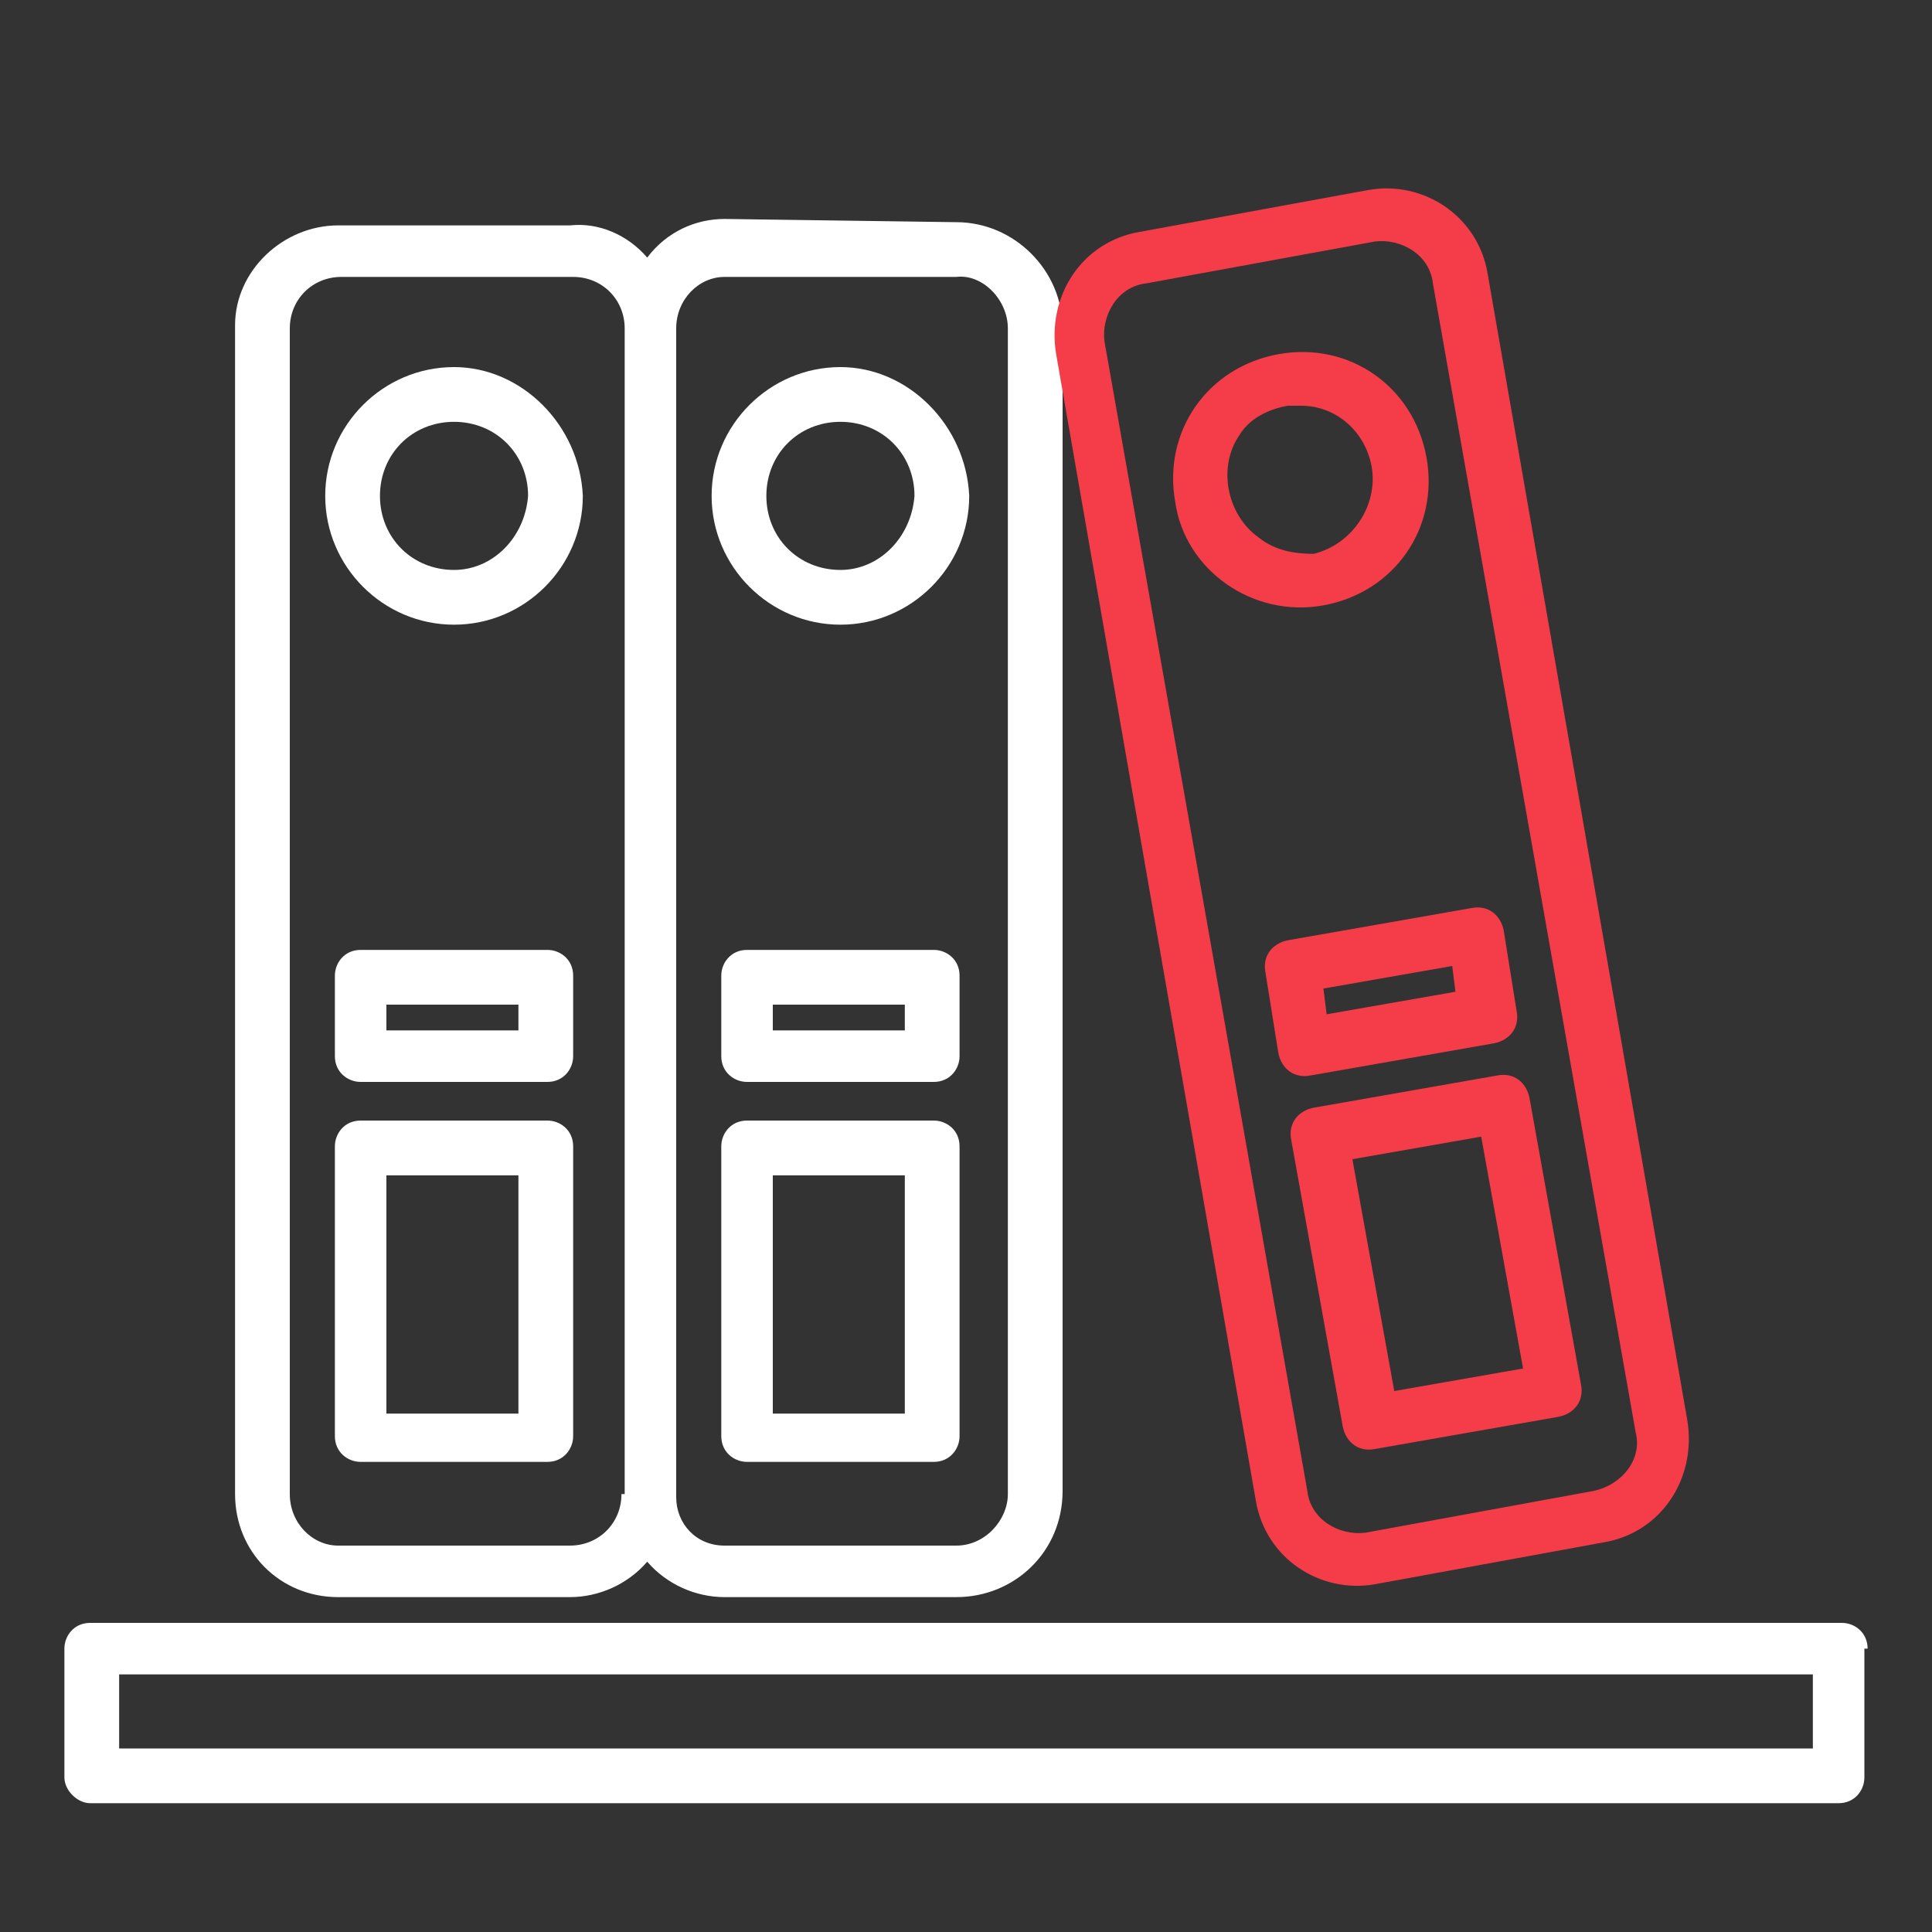
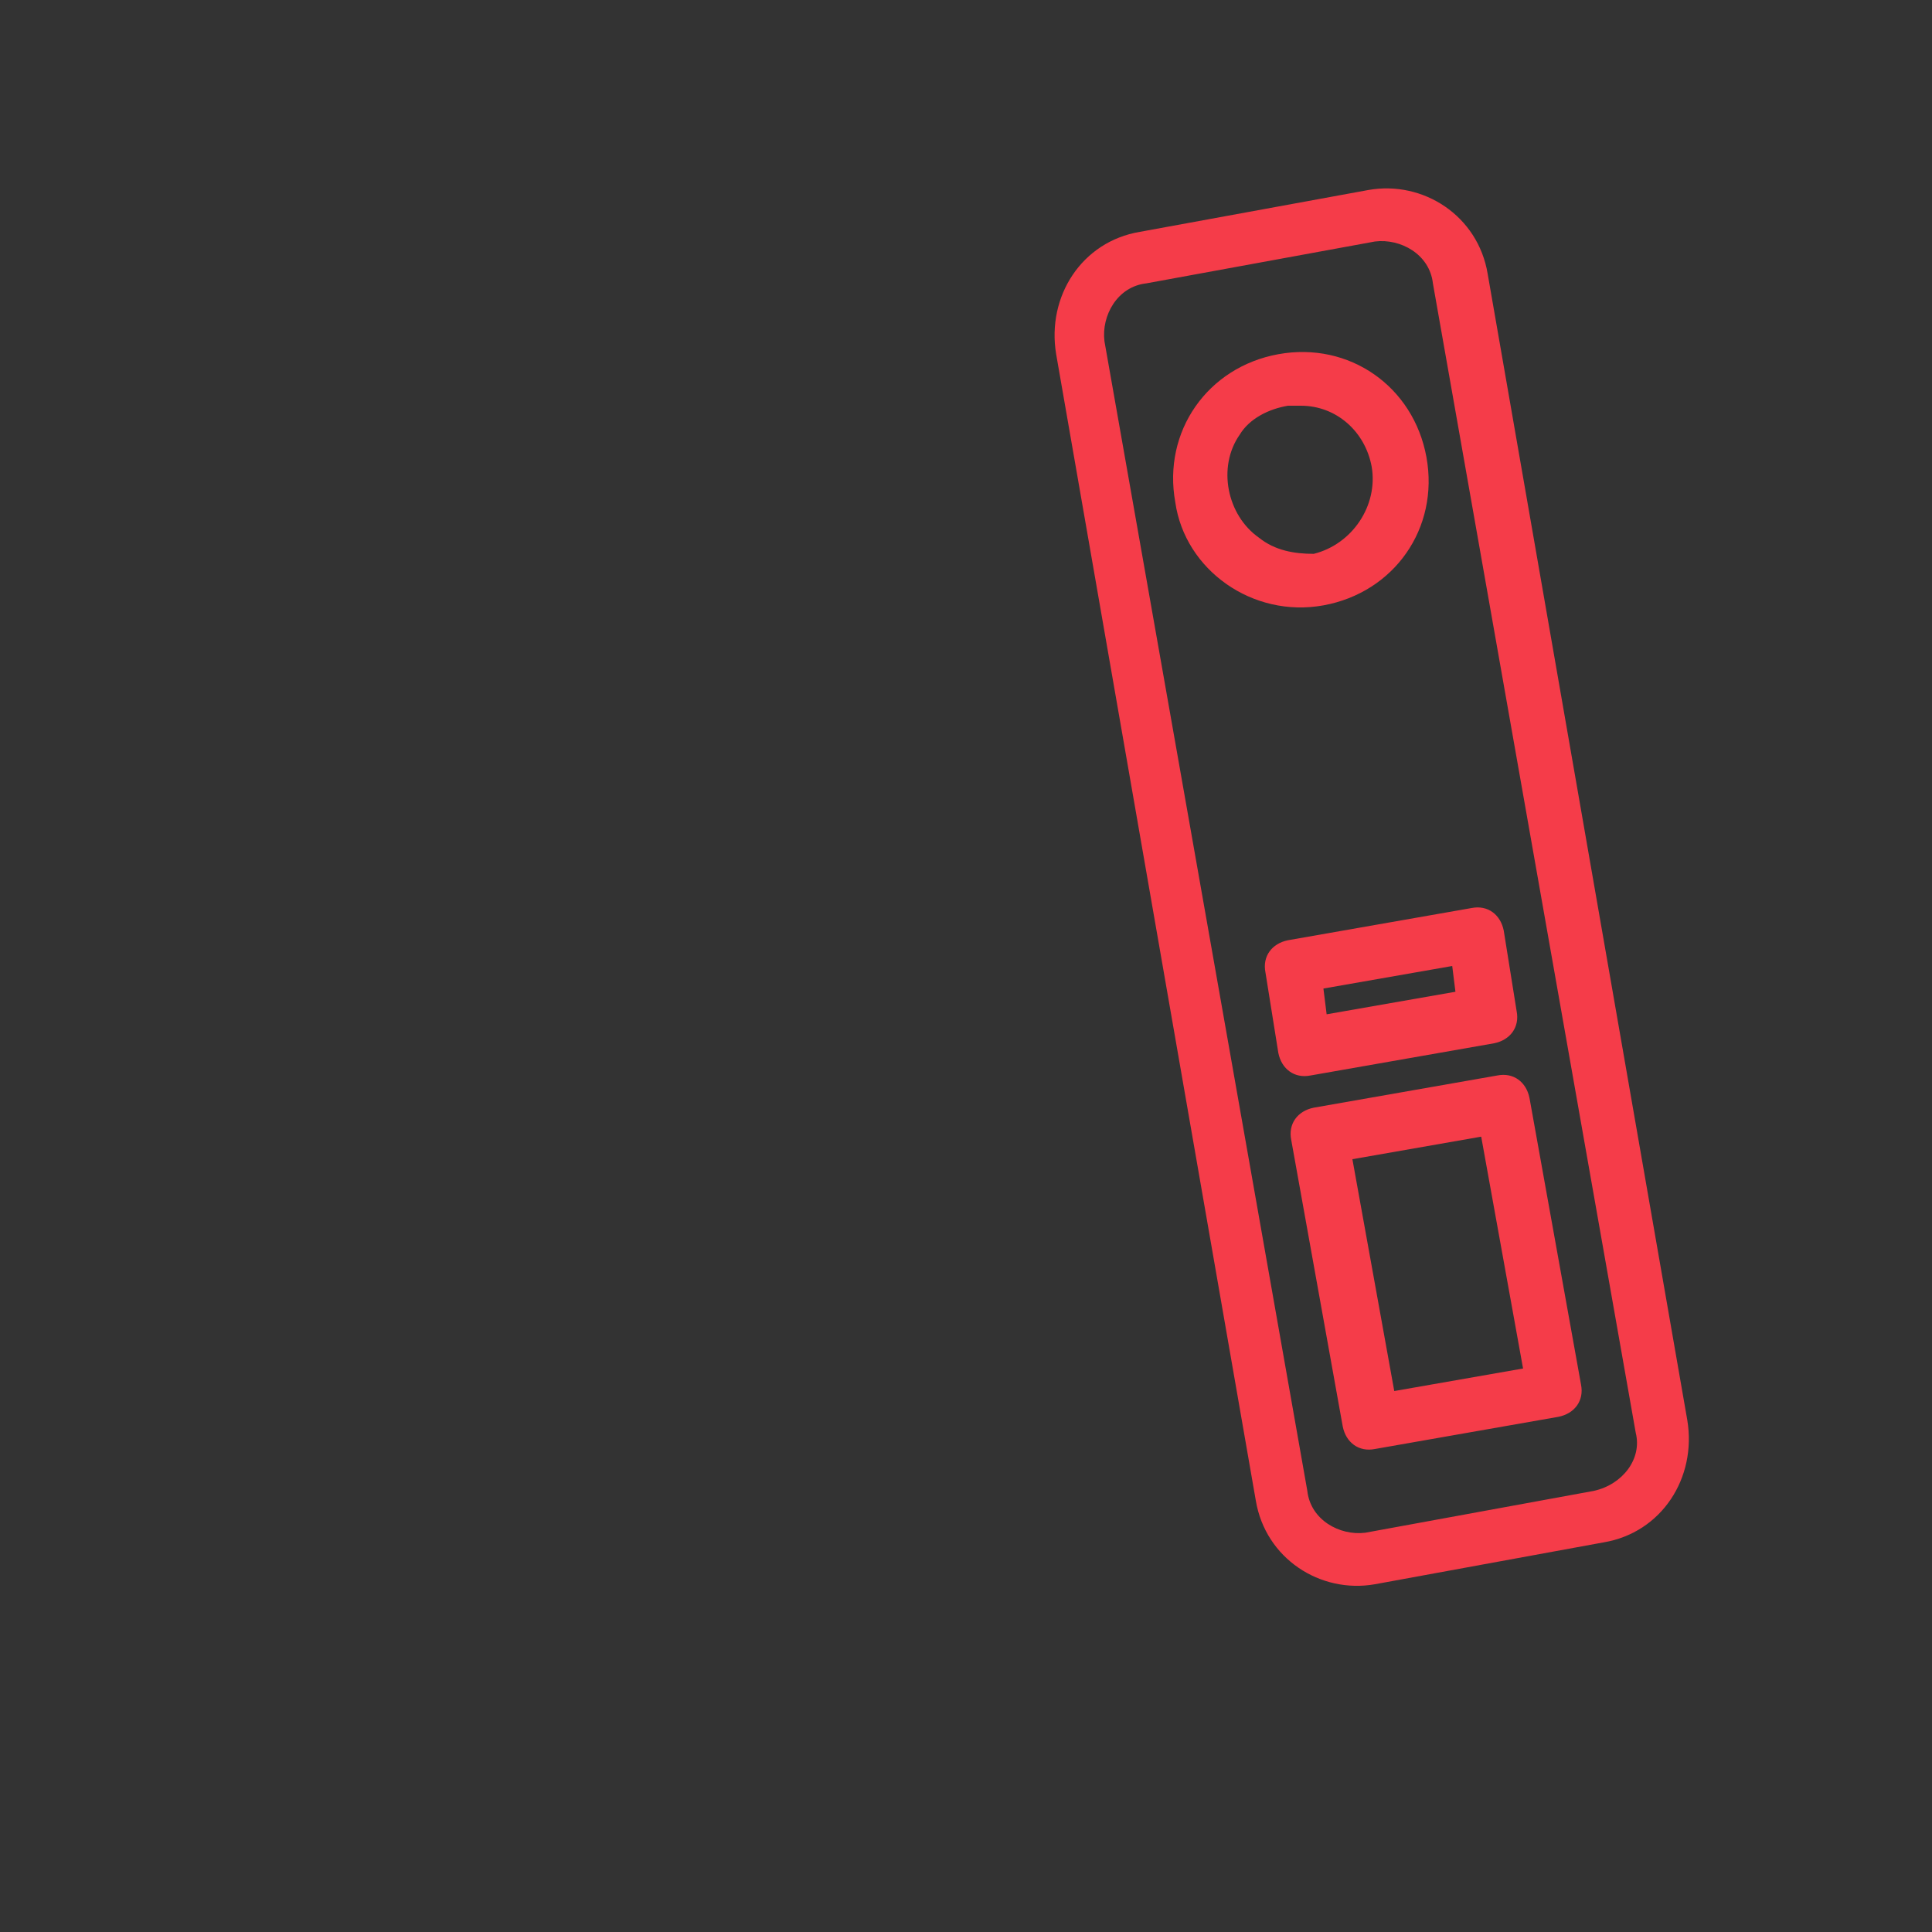
<svg xmlns="http://www.w3.org/2000/svg" version="1.1" id="Слой_1" x="0px" y="0px" viewBox="0 0 60 60" style="enable-background:new 0 0 60 60;" xml:space="preserve">
  <rect x="0" y="0" width="60" height="60" fill="#333333" stroke="none" />
  <style type="text/css">
	.st0{fill:#FFFFFF;}
	.st1{fill:#F53C49;}
</style>
  <g>
-     <path class="st0" d="M22.5,6.8c-0.9,0-1.8,0.4-2.4,1.2c-0.6-0.7-1.5-1.1-2.4-1h-7.2c-1.7,0-3.2,1.4-3.2,3.1c0,0,0,0,0,0.1v36.2   c0,1.8,1.4,3.2,3.2,3.2l0,0h7.2c0.9,0,1.8-0.4,2.4-1.1c0.6,0.7,1.5,1.1,2.4,1.1h7.2c1.8,0,3.3-1.4,3.3-3.3V10.2   c0-1.8-1.5-3.3-3.3-3.3L22.5,6.8L22.5,6.8z M19.3,46.4c0,0.9-0.7,1.6-1.6,1.6l0,0h-7.2C9.7,48,9,47.3,9,46.4l0,0V10.2   c0-0.9,0.7-1.6,1.6-1.6h7.2c0.9,0,1.6,0.7,1.6,1.6v36.2H19.3z M31.3,10.2v36.2c0,0.8-0.7,1.6-1.6,1.6h-7.2c-0.9,0-1.5-0.7-1.5-1.5   c0-0.1,0-0.2,0-0.3V10.5c0-0.1,0-0.2,0-0.3c0-0.9,0.7-1.6,1.5-1.6h7.2C30.5,8.5,31.3,9.3,31.3,10.2z M26.1,11.4c-2.2,0-4,1.8-4,4   s1.8,4,4,4s4-1.8,4-4l0,0C30,13.2,28.2,11.4,26.1,11.4z M26.1,17.7c-1.3,0-2.3-1-2.3-2.3s1-2.3,2.3-2.3s2.3,1,2.3,2.3l0,0   C28.3,16.7,27.3,17.7,26.1,17.7L26.1,17.7z M29.8,35.6c0-0.5-0.4-0.8-0.8-0.8h-5.8c-0.5,0-0.8,0.4-0.8,0.8v9c0,0.5,0.4,0.8,0.8,0.8   H29c0.5,0,0.8-0.4,0.8-0.8V35.6z M28.1,43.9H24v-7.4h4.1V43.9z M29.8,30.3c0-0.5-0.4-0.8-0.8-0.8h-5.8c-0.5,0-0.8,0.4-0.8,0.8v2.5   c0,0.5,0.4,0.8,0.8,0.8H29c0.5,0,0.8-0.4,0.8-0.8V30.3z M28.1,32H24v-0.8h4.1V32z M14.1,11.4c-2.2,0-4,1.8-4,4s1.8,4,4,4s4-1.8,4-4   l0,0C18,13.2,16.2,11.4,14.1,11.4z M14.1,17.7c-1.3,0-2.3-1-2.3-2.3s1-2.3,2.3-2.3s2.3,1,2.3,2.3l0,0   C16.3,16.7,15.3,17.7,14.1,17.7L14.1,17.7z M17.8,35.6c0-0.5-0.4-0.8-0.8-0.8h-5.8c-0.5,0-0.8,0.4-0.8,0.8v9c0,0.5,0.4,0.8,0.8,0.8   H17c0.5,0,0.8-0.4,0.8-0.8V35.6z M16.1,43.9H12v-7.4h4.1V43.9z M17.8,30.3c0-0.5-0.4-0.8-0.8-0.8h-5.8c-0.5,0-0.8,0.4-0.8,0.8v2.5   c0,0.5,0.4,0.8,0.8,0.8H17c0.5,0,0.8-0.4,0.8-0.8V30.3z M16.1,32H12v-0.8h4.1V32z" />
-     <path class="st0" d="M58,51.2c0-0.5-0.4-0.8-0.8-0.8H2.8c-0.5,0-0.8,0.4-0.8,0.8v4C2,55.6,2.4,56,2.8,56h54.3   c0.5,0,0.8-0.4,0.8-0.8v-4H58z M56.3,54.3H3.7V52h52.6V54.3z" />
    <path class="st1" d="M46.2,8.5c-0.3-1.8-2-2.9-3.7-2.6l-7.1,1.3c-1.8,0.3-2.9,2-2.6,3.8L39,46.6c0.3,1.8,2,2.9,3.7,2.6l0,0l7.1-1.3   c1.8-0.3,2.9-2,2.6-3.8L46.2,8.5z M49.5,46.3l-7.1,1.3c-0.8,0.1-1.7-0.4-1.8-1.3l-6.3-35.7c-0.1-0.8,0.4-1.7,1.3-1.8l7.1-1.3   c0.8-0.1,1.7,0.4,1.8,1.3l6.3,35.7C51,45.3,50.4,46.1,49.5,46.3z M41.1,18.8c2.2-0.4,3.6-2.4,3.2-4.6l0,0c-0.4-2.2-2.4-3.6-4.6-3.2   c-2.2,0.4-3.6,2.4-3.2,4.6C36.8,17.7,38.9,19.2,41.1,18.8L41.1,18.8L41.1,18.8z M39.1,16.7c-1-0.7-1.3-2.2-0.6-3.2   c0.3-0.5,0.9-0.8,1.5-0.9c0.1,0,0.3,0,0.4,0c1.1,0,2,0.8,2.2,1.9l0,0c0.2,1.2-0.6,2.4-1.8,2.7C40.2,17.2,39.6,17.1,39.1,16.7z    M47.5,34.1c-0.1-0.5-0.5-0.8-1-0.7l0,0l-5.7,1c-0.5,0.1-0.8,0.5-0.7,1l1.6,8.9c0.1,0.5,0.5,0.8,1,0.7l0,0l5.7-1   c0.5-0.1,0.8-0.5,0.7-1L47.5,34.1z M43.3,43.2L42,36l4-0.7l1.3,7.2L43.3,43.2z M40.7,33.4l5.7-1c0.5-0.1,0.8-0.5,0.7-1l-0.4-2.5   c-0.1-0.5-0.5-0.8-1-0.7l0,0l-5.7,1c-0.5,0.1-0.8,0.5-0.7,1l0.4,2.5C39.8,33.2,40.2,33.5,40.7,33.4L40.7,33.4L40.7,33.4z M45.1,30   l0.1,0.8l-4,0.7l-0.1-0.8L45.1,30z" />
  </g>
</svg>